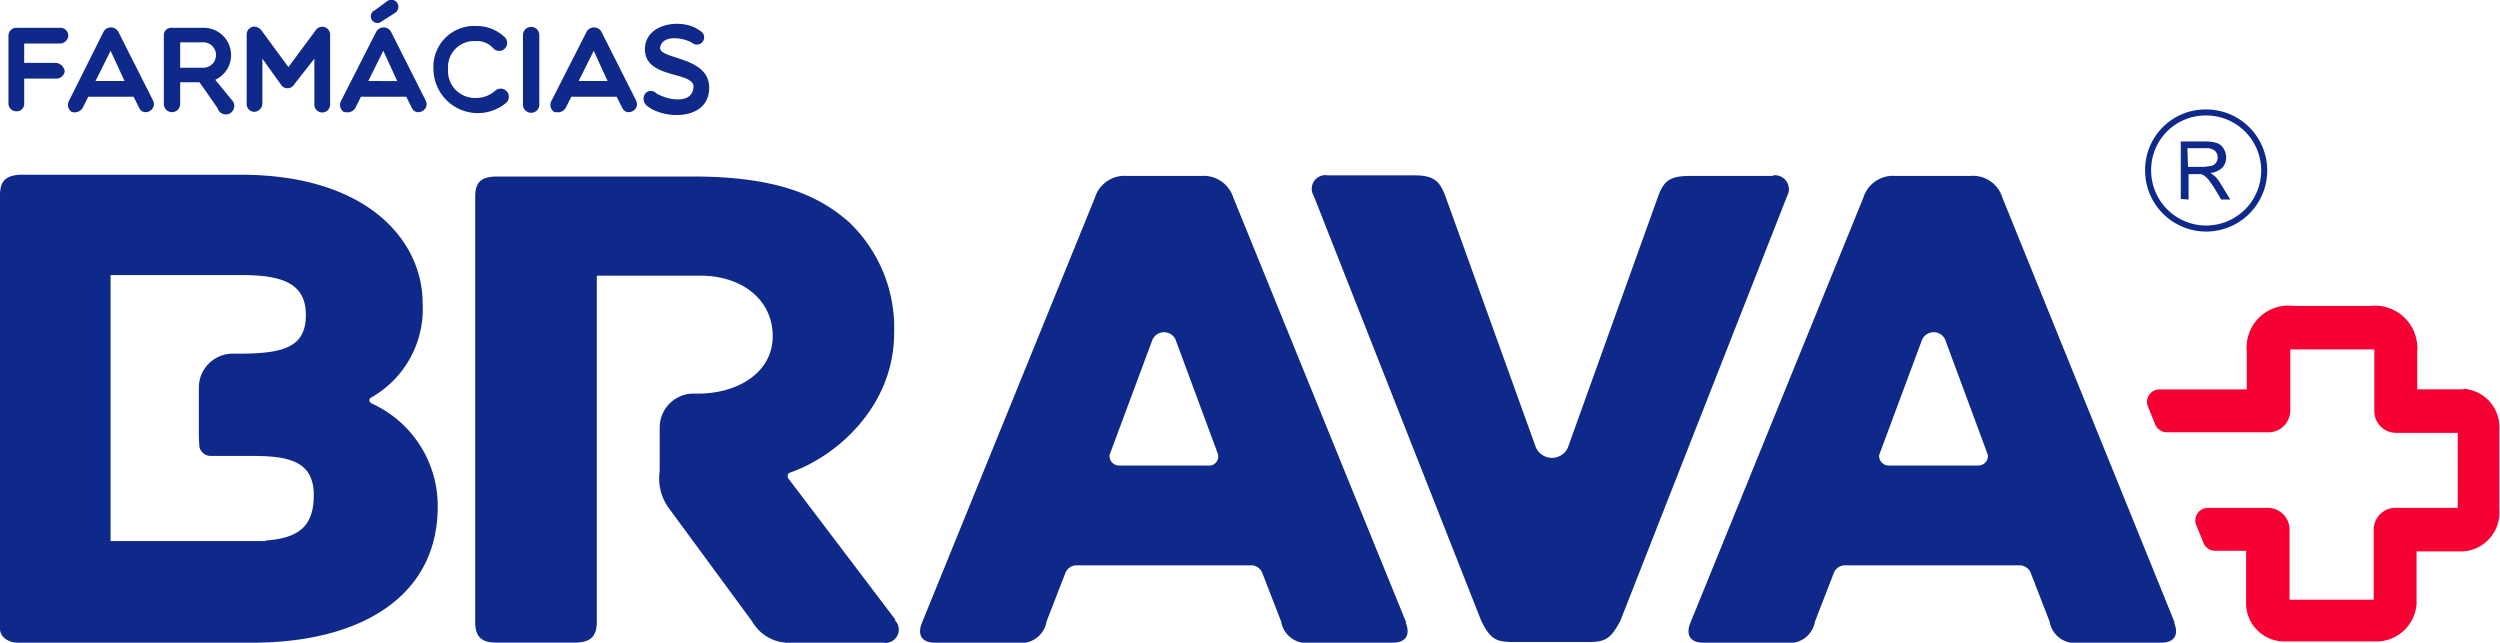
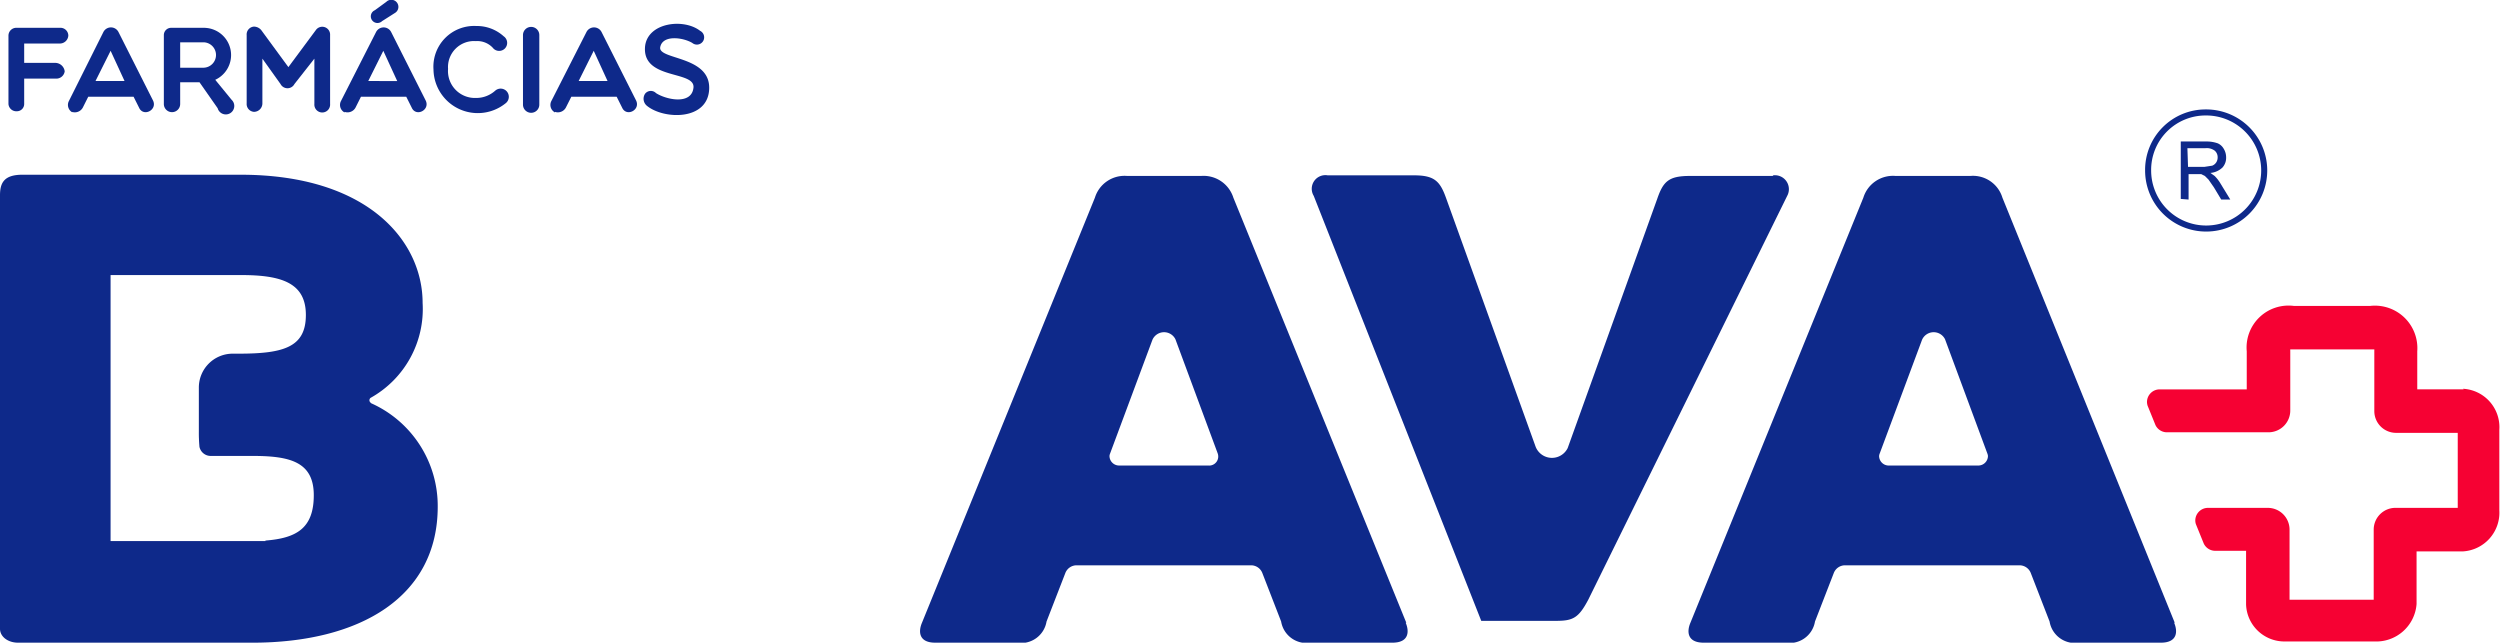
<svg xmlns="http://www.w3.org/2000/svg" width="156" height="40.104" viewBox="0 0 156 40.104">
  <defs>
    <style>.a,.e{fill:none;}.b{clip-path:url(#a);}.c{fill:#f60133;}.d{fill:#0e298a;}.e{stroke:#0e298a;stroke-miterlimit:22.93;stroke-width:0.377px;}</style>
    <clipPath id="a">
      <rect class="a" width="156" height="40.104" />
    </clipPath>
  </defs>
  <g transform="translate(78 20.052)">
    <g class="b" transform="translate(-78 -20.052)">
      <path class="c" d="M374.869,55.806h-2.9V53.43a2.65,2.65,0,0,0-2.943-2.83h-4.754a2.616,2.616,0,0,0-2.943,2.83v2.377h-5.433a.792.792,0,0,0-.792.792.83.83,0,0,0,.038.226l.49,1.207a.792.792,0,0,0,.717.453h6.338a1.358,1.358,0,0,0,1.358-1.358v-3.7a1.022,1.022,0,0,1,0-.113h5.244a.9.9,0,0,1,0,.113v3.735a1.358,1.358,0,0,0,1.358,1.358h3.848V63.2h-3.886a1.358,1.358,0,0,0-1.358,1.358v4.376H364V64.559a1.358,1.358,0,0,0-1.358-1.358H358.91a.792.792,0,0,0-.792.792.754.754,0,0,0,.038.226l.49,1.207a.792.792,0,0,0,.679.453h1.962v3.358a2.393,2.393,0,0,0,2.339,2.3h5.659a2.526,2.526,0,0,0,2.641-2.339V65.917h2.9a2.422,2.422,0,0,0,2.264-2.565V58.334a2.4,2.4,0,0,0-2.264-2.565" transform="translate(-221.132 -31.51)" />
      <path class="d" d="M2.381,5.578V6.786H4.343a.6.6,0,0,1,.566.528.528.528,0,0,1-.566.453H2.381V9.351a.453.453,0,0,1-.453.453A.49.49,0,0,1,1.4,9.351V5.088a.49.49,0,0,1,.528-.49H4.607a.49.49,0,0,1,.528.49.528.528,0,0,1-.528.49Z" transform="translate(-0.872 -2.862)" />
      <path class="d" d="M11.525,9.838a.528.528,0,0,1-.226-.717l2.15-4.3a.528.528,0,0,1,.943,0l2.15,4.263c.3.6-.6,1.056-.868.453l-.34-.679h-2.83l-.34.679a.566.566,0,0,1-.679.264M14.77,7.877,13.9,5.99l-.943,1.886Z" transform="translate(-6.998 -2.821)" />
      <path class="d" d="M28.119,9.354a.509.509,0,1,1-1.019,0v-4.3a.453.453,0,0,1,.453-.453H29.59a1.7,1.7,0,0,1,.717,3.244l1.019,1.245a.528.528,0,1,1-.868.528L29.326,8H28.119Zm0-2.264H29.59a.793.793,0,0,0,0-1.585H28.119Z" transform="translate(-16.876 -2.865)" />
      <path class="d" d="M41.778,6.4V9.191a.528.528,0,0,1-.528.528.49.49,0,0,1-.453-.528V4.928A.49.49,0,0,1,41.25,4.4a.6.6,0,0,1,.49.264L43.4,6.928l1.735-2.339a.49.49,0,0,1,.868.34v4.3a.492.492,0,1,1-.981,0V6.4L43.778,7.984a.49.49,0,0,1-.868,0Z" transform="translate(-25.405 -2.74)" />
      <path class="d" d="M56.525,7.028a.528.528,0,0,1-.226-.717l2.188-4.3a.528.528,0,0,1,.943,0l2.15,4.263c.3.6-.6,1.056-.868.453l-.34-.679H57.544l-.34.679a.566.566,0,0,1-.679.264m3.282-1.924L58.94,3.18,58,5.066ZM59.129.124A.442.442,0,1,1,59.694.8l-.83.528a.415.415,0,1,1-.453-.679Z" transform="translate(-35.021 -0.01)" />
      <path class="d" d="M71.7,7.016A2.542,2.542,0,0,1,74.379,4.3a2.49,2.49,0,0,1,1.7.641.5.5,0,1,1-.679.717,1.32,1.32,0,0,0-1.056-.415,1.622,1.622,0,0,0-1.735,1.735,1.68,1.68,0,0,0,1.735,1.811,1.773,1.773,0,0,0,1.207-.453.51.51,0,1,1,.641.792A2.764,2.764,0,0,1,71.7,7.016" transform="translate(-44.65 -2.677)" />
      <path class="d" d="M86.5,4.959a.509.509,0,1,1,1.019,0V9.3a.509.509,0,1,1-1.019,0Z" transform="translate(-53.866 -2.771)" />
      <path class="d" d="M91.325,9.838a.528.528,0,0,1-.226-.717l2.188-4.3a.528.528,0,0,1,.943,0l2.15,4.263c.3.6-.6,1.056-.868.453l-.34-.679h-2.83L92,9.537a.566.566,0,0,1-.679.264m3.282-1.924L93.74,5.99,92.8,7.877Z" transform="translate(-56.692 -2.821)" />
      <path class="d" d="M106.542,5.32c.189-1.471,2.415-1.735,3.433-.943a.453.453,0,1,1-.49.755c-.566-.34-1.849-.528-2,.264s3.094.528,3.056,2.565-2.83,1.962-3.886,1.094a.566.566,0,0,1-.113-.755.453.453,0,0,1,.679-.038c.641.415,2.226.755,2.339-.34s-3.244-.453-3.018-2.6" transform="translate(-66.287 -2.453)" />
-       <path class="d" d="M245.755,29.038h-5.169c-1.32,0-1.66.34-2.037,1.434l-5.584,15.543a1.094,1.094,0,0,1-2-.075l-5.584-15.506c-.377-1.056-.717-1.434-2-1.434h-5.395a.851.851,0,0,0-.868,1.283L227.57,56.8c.566,1.132.905,1.32,2,1.32h4.678c1.056,0,1.4-.189,2-1.32L246.66,30.283A.871.871,0,0,0,245.792,29" transform="translate(-135.14 -18.059)" />
+       <path class="d" d="M245.755,29.038h-5.169c-1.32,0-1.66.34-2.037,1.434l-5.584,15.543a1.094,1.094,0,0,1-2-.075l-5.584-15.506c-.377-1.056-.717-1.434-2-1.434h-5.395a.851.851,0,0,0-.868,1.283L227.57,56.8h4.678c1.056,0,1.4-.189,2-1.32L246.66,30.283A.871.871,0,0,0,245.792,29" transform="translate(-135.14 -18.059)" />
      <path class="d" d="M182.52,56.98,171.73,30.458a1.95,1.95,0,0,0-2-1.358h-4.64a1.934,1.934,0,0,0-2,1.358L152.3,56.98c-.226.528-.226,1.245.83,1.245h5.093a1.606,1.606,0,0,0,1.849-1.32l1.17-3.018a.755.755,0,0,1,.717-.49h10.865a.755.755,0,0,1,.717.49l1.17,3.018a1.606,1.606,0,0,0,1.849,1.32h5.093c1.056,0,1.056-.717.83-1.245m-12.261-9.809H164.6a.6.6,0,0,1-.6-.6.528.528,0,0,1,.038-.151l2.641-7.093a.792.792,0,0,1,1.434-.038l2.641,7.13a.566.566,0,0,1-.528.755" transform="translate(-94.768 -18.122)" />
      <path class="d" d="M309.62,56.98,298.868,30.458a1.921,1.921,0,0,0-2-1.358H292.19a1.934,1.934,0,0,0-2,1.358L279.4,56.98c-.226.528-.226,1.245.83,1.245h5.093a1.606,1.606,0,0,0,1.849-1.32l1.17-3.018a.755.755,0,0,1,.717-.49h10.865a.755.755,0,0,1,.717.49l1.17,3.018a1.606,1.606,0,0,0,1.849,1.32h5.093c1.056,0,1.056-.717.83-1.245m-12.223-9.809h-5.621a.6.6,0,0,1-.566-.6.527.527,0,0,1,.038-.151l2.641-7.093a.792.792,0,0,1,1.434-.038l2.641,7.13a.529.529,0,0,1,.038.151.6.6,0,0,1-.566.6" transform="translate(-173.917 -18.122)" />
-       <path class="d" d="M104.82,56.854,98.1,47.988v-.113a.189.189,0,0,1,.113-.189c2.98-1.019,6.527-4.188,6.527-8.715a9.11,9.11,0,0,0-2.83-6.942c-1.811-1.585-4.376-2.83-9.7-2.83H79.958c-1.132,0-1.358.49-1.358,1.283V57c0,1.019.49,1.283,1.358,1.283h4.829c.868,0,1.4-.264,1.4-1.283V35.387h6.489c2.528,0,4.489,1.471,4.489,3.773s-2.226,3.584-4.64,3.584h-.3a2.113,2.113,0,0,0-2.113,2.113v2.716a3.17,3.17,0,0,0,.528,2.264l5.244,7.13a2.632,2.632,0,0,0,2.452,1.32h5.734a.825.825,0,0,0,.717-1.4" transform="translate(-48.947 -18.184)" />
      <path class="d" d="M23.126,43.123a.189.189,0,0,1,0-.3A6.347,6.347,0,0,0,26.371,36.9c0-3.848-3.4-8-11.356-8H1.4c-1.132,0-1.4.49-1.4,1.283v27.05c0,.49.49.868,1.132.868h14.6c6.753,0,11.582-2.867,11.582-8.489a7.017,7.017,0,0,0-4.15-6.451m-6.6,8.6H6.9v-16.6h8.149c2.528,0,4.037.49,4.037,2.49s-1.358,2.415-4.188,2.415h-.377a2.113,2.113,0,0,0-2.113,2.113V44.9q-.006.491.038.981a.717.717,0,0,0,.679.566H15.77c2.339,0,3.81.377,3.81,2.452s-1.094,2.679-3.018,2.83" transform="translate(0 -17.997)" />
      <path class="e" d="M358.884,18.6a3.622,3.622,0,1,1-3.584,3.622,3.584,3.584,0,0,1,3.584-3.622Z" transform="translate(-221.257 -11.583)" />
      <path class="d" d="M361.153,24.984h1.019l.49-.075a.528.528,0,0,0,.264-.226.566.566,0,0,0,.075-.3.528.528,0,0,0-.189-.415.83.83,0,0,0-.566-.151h-1.132Zm-.453,2V23.4h1.585a2.075,2.075,0,0,1,.717.113.792.792,0,0,1,.377.34,1.019,1.019,0,0,1,.151.528.905.905,0,0,1-.226.641,1.245,1.245,0,0,1-.755.34l.264.189a2.376,2.376,0,0,1,.377.49l.6.981h-.566l-.453-.755-.34-.49-.226-.226-.226-.113h-.792v1.585Z" transform="translate(-224.62 -14.571)" />
    </g>
  </g>
</svg>